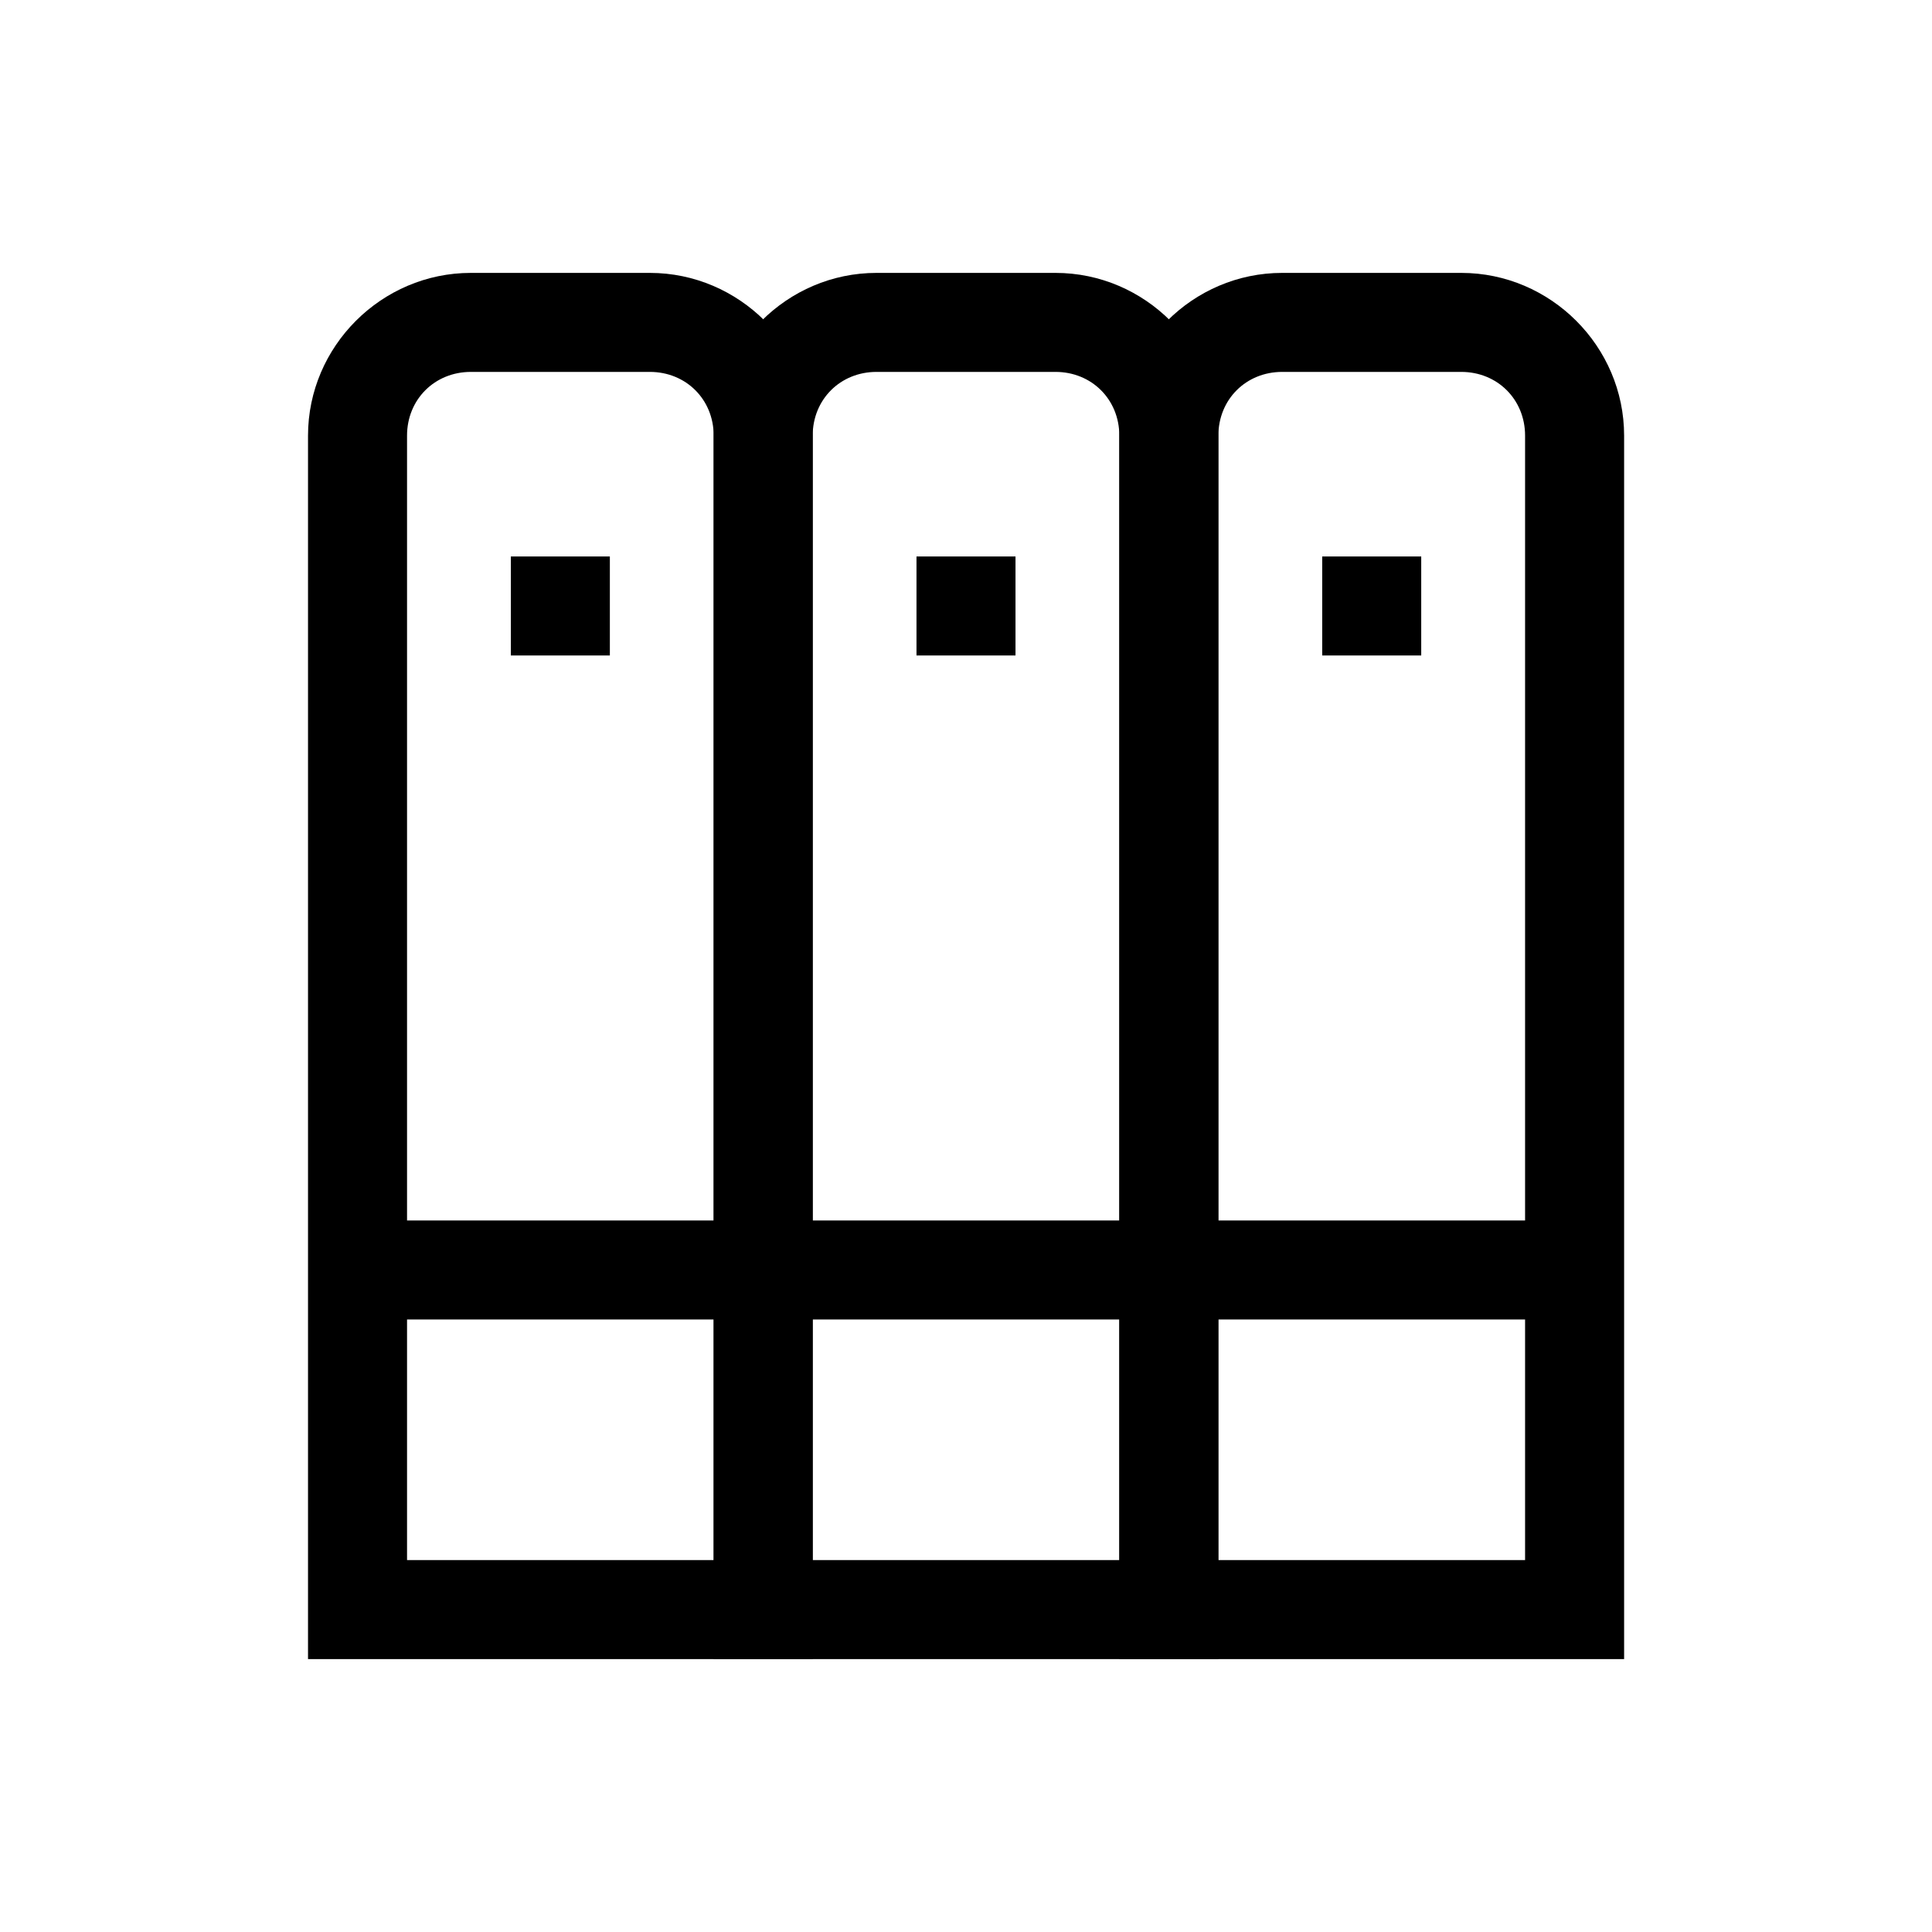
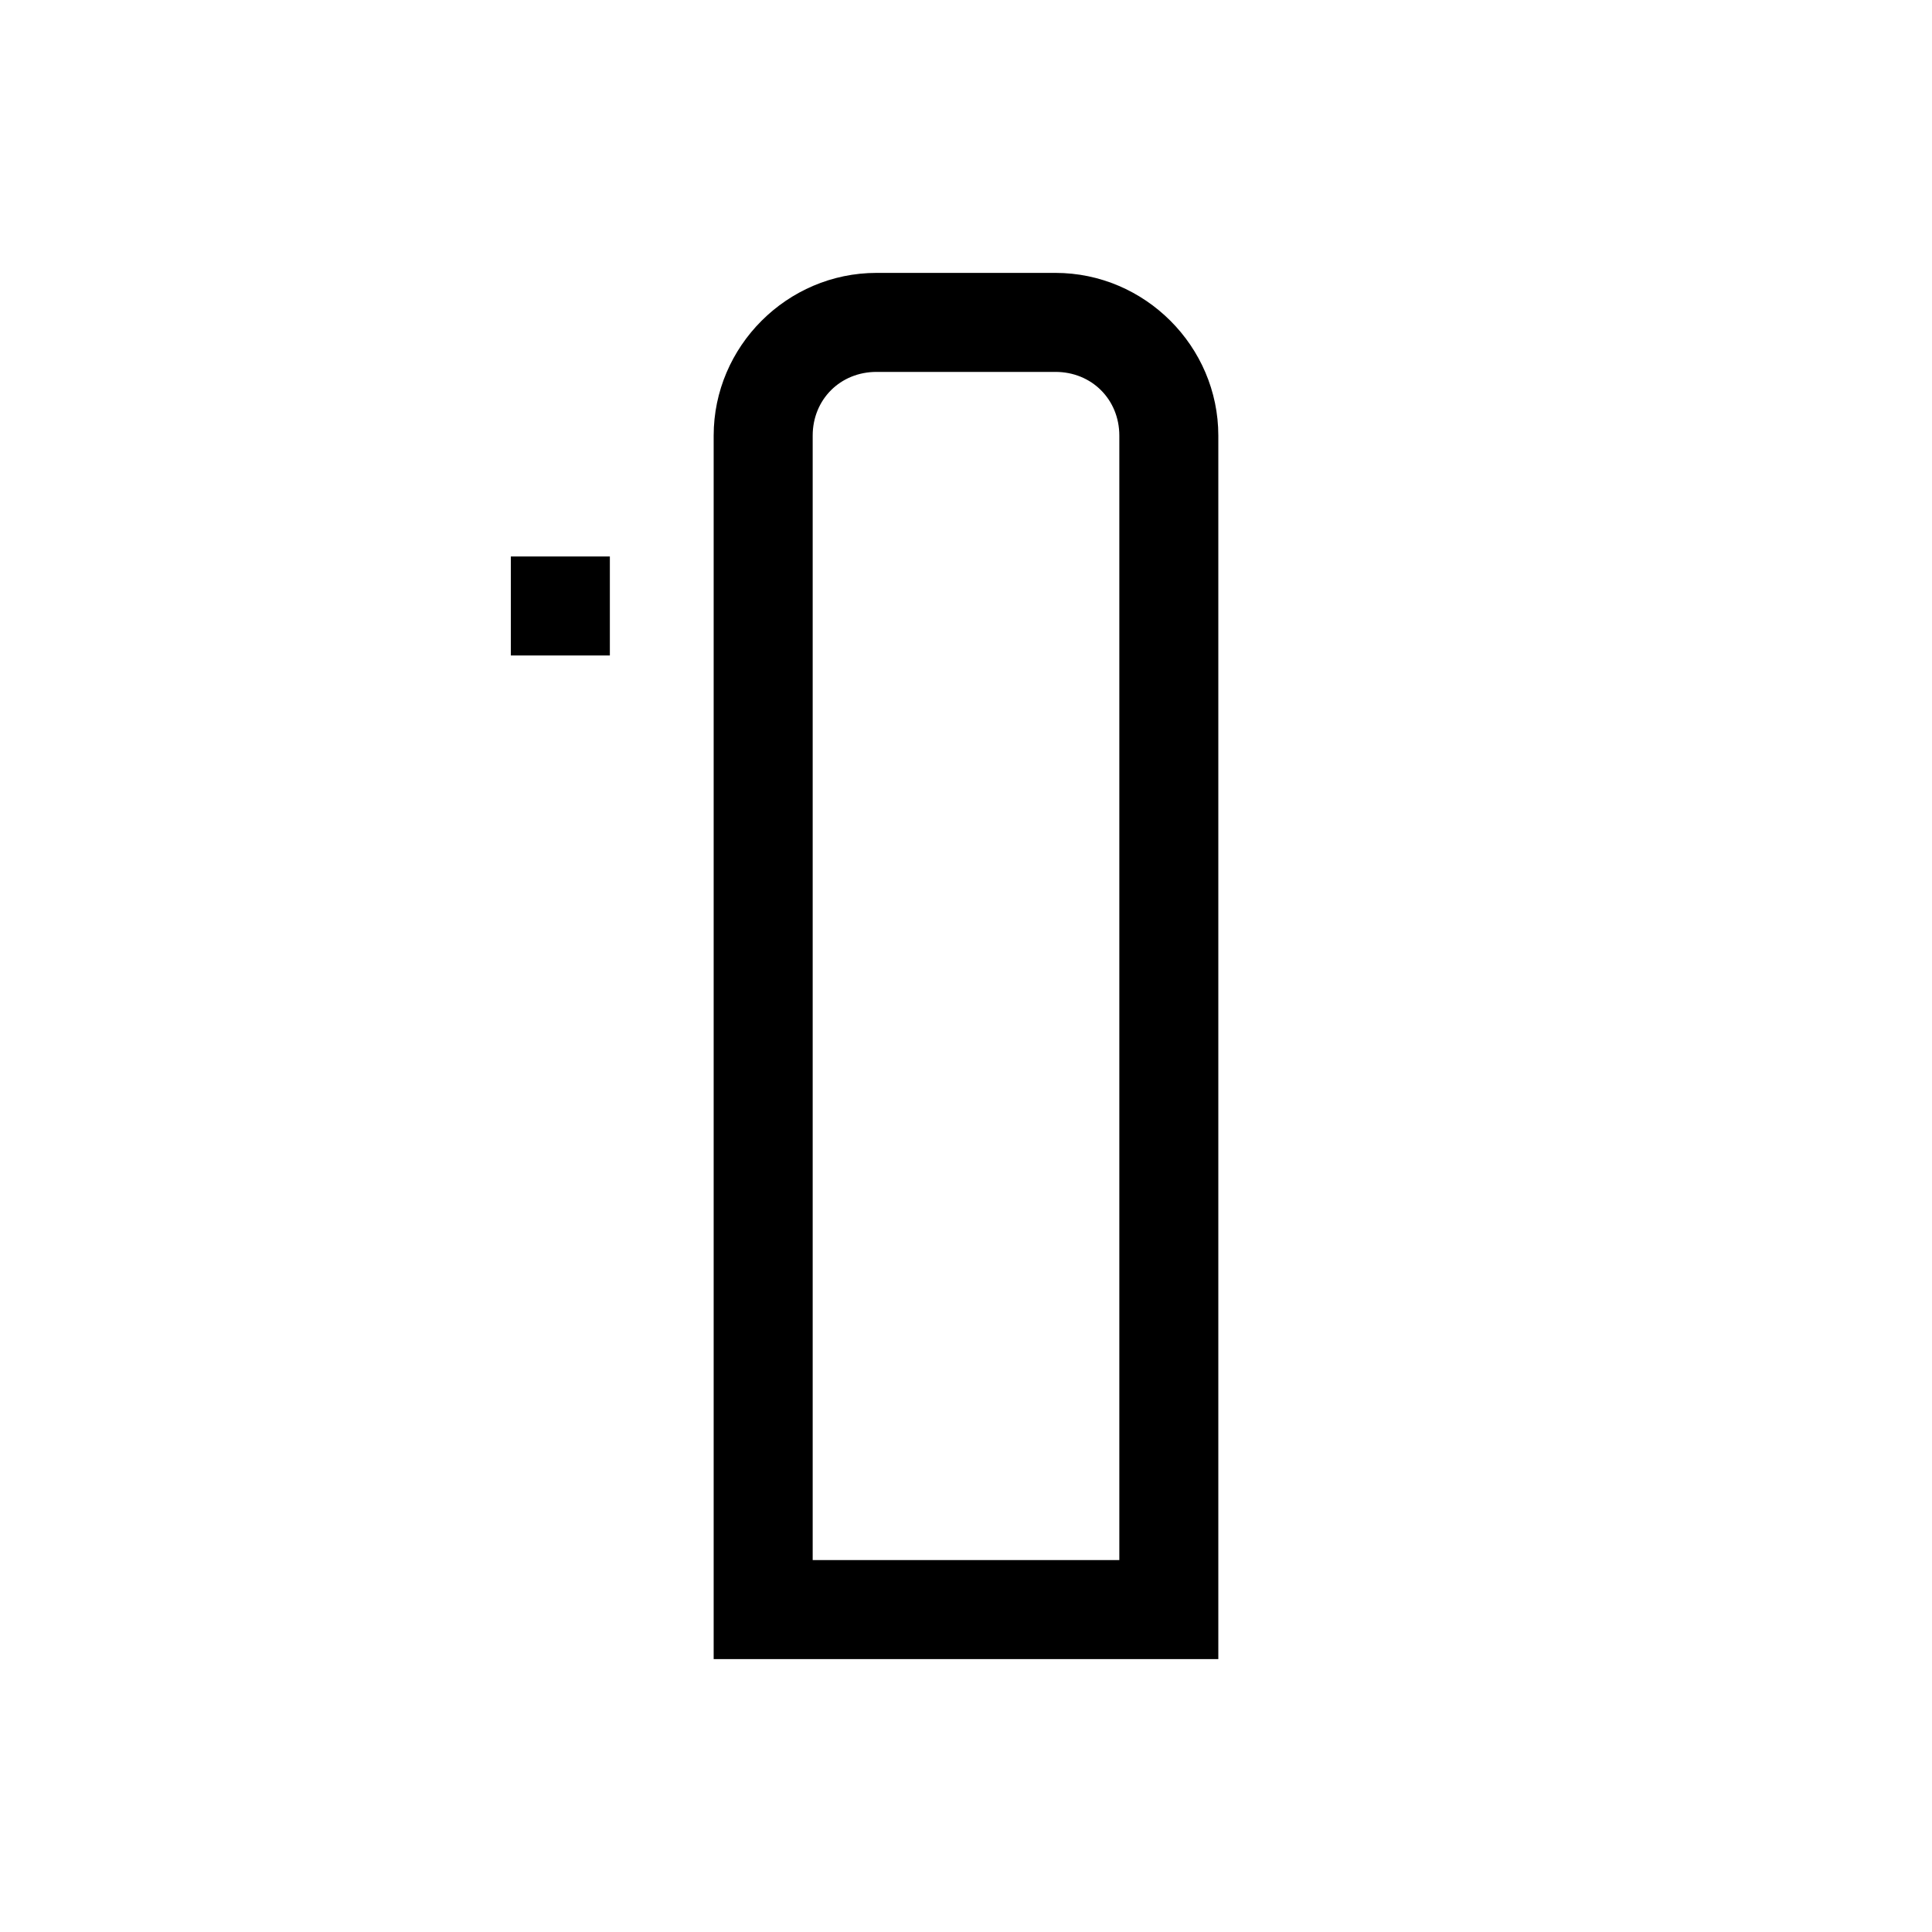
<svg xmlns="http://www.w3.org/2000/svg" fill="#000000" width="800px" height="800px" version="1.1" viewBox="144 144 512 512">
  <g>
-     <path d="m238.75 467.44v26.238h322.53v-26.238z" />
-     <path d="m268.78 216.32c-23.676 0-43.152 19.461-43.152 43.133v324.23h133.74v-324.23c0-23.672-19.477-43.133-43.152-43.133zm0 26.238h47.438c9.598 0 16.914 7.312 16.914 16.891v297.99h-81.262v-297.99c0-9.582 7.312-16.891 16.914-16.891z" />
    <path d="m376.28 216.32c-23.676 0-43.152 19.461-43.152 43.133v324.23h133.74v-324.23c0-23.672-19.477-43.133-43.152-43.133zm0 26.238h47.438c9.598 0 16.914 7.312 16.914 16.891v297.99h-81.262v-297.99c0-9.582 7.312-16.891 16.914-16.891z" />
-     <path d="m483.79 216.32c-23.676 0-43.152 19.461-43.152 43.133v324.23h133.77v-324.23c0-23.672-19.477-43.133-43.152-43.133zm0 26.238h47.457c9.598 0 16.914 7.312 16.914 16.891v297.99h-81.281v-297.99c0-9.582 7.312-16.891 16.914-16.891z" />
    <path d="m279.38 291.47v26.238h26.238v-26.238z" />
-     <path d="m386.88 291.47v26.238h26.238v-26.238z" />
-     <path d="m494.4 291.47v26.238h26.238v-26.238z" />
  </g>
</svg>